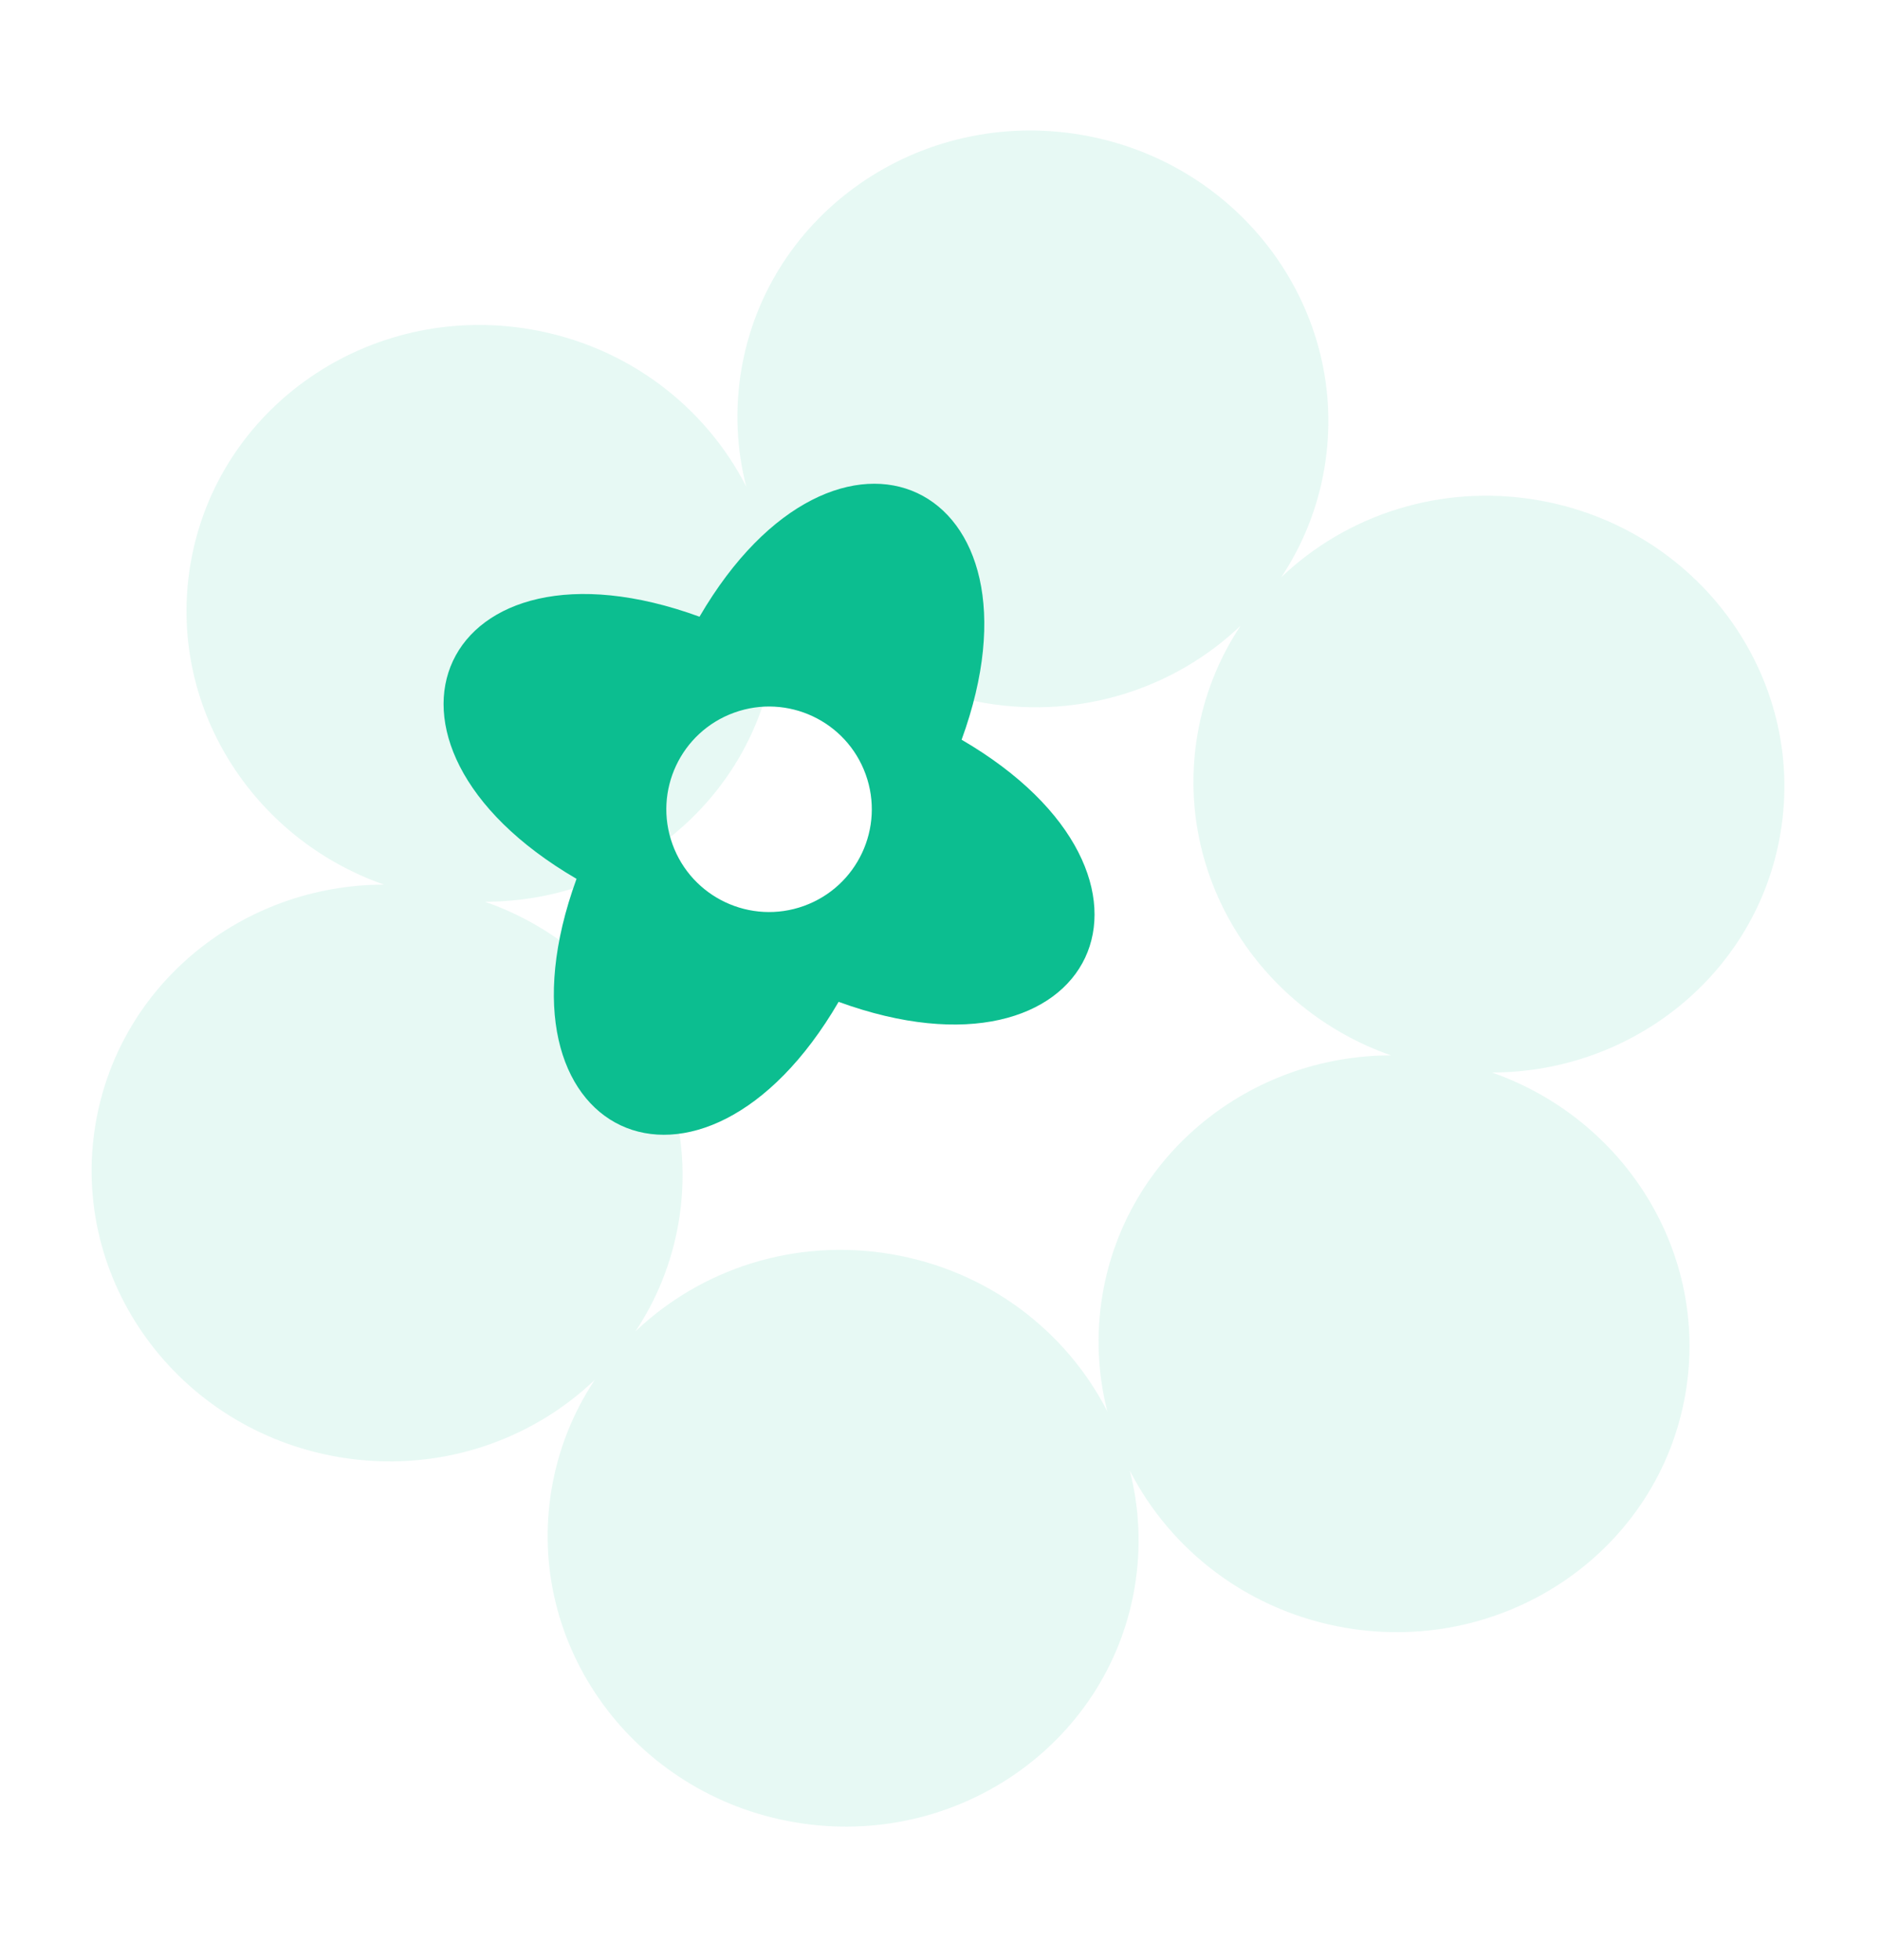
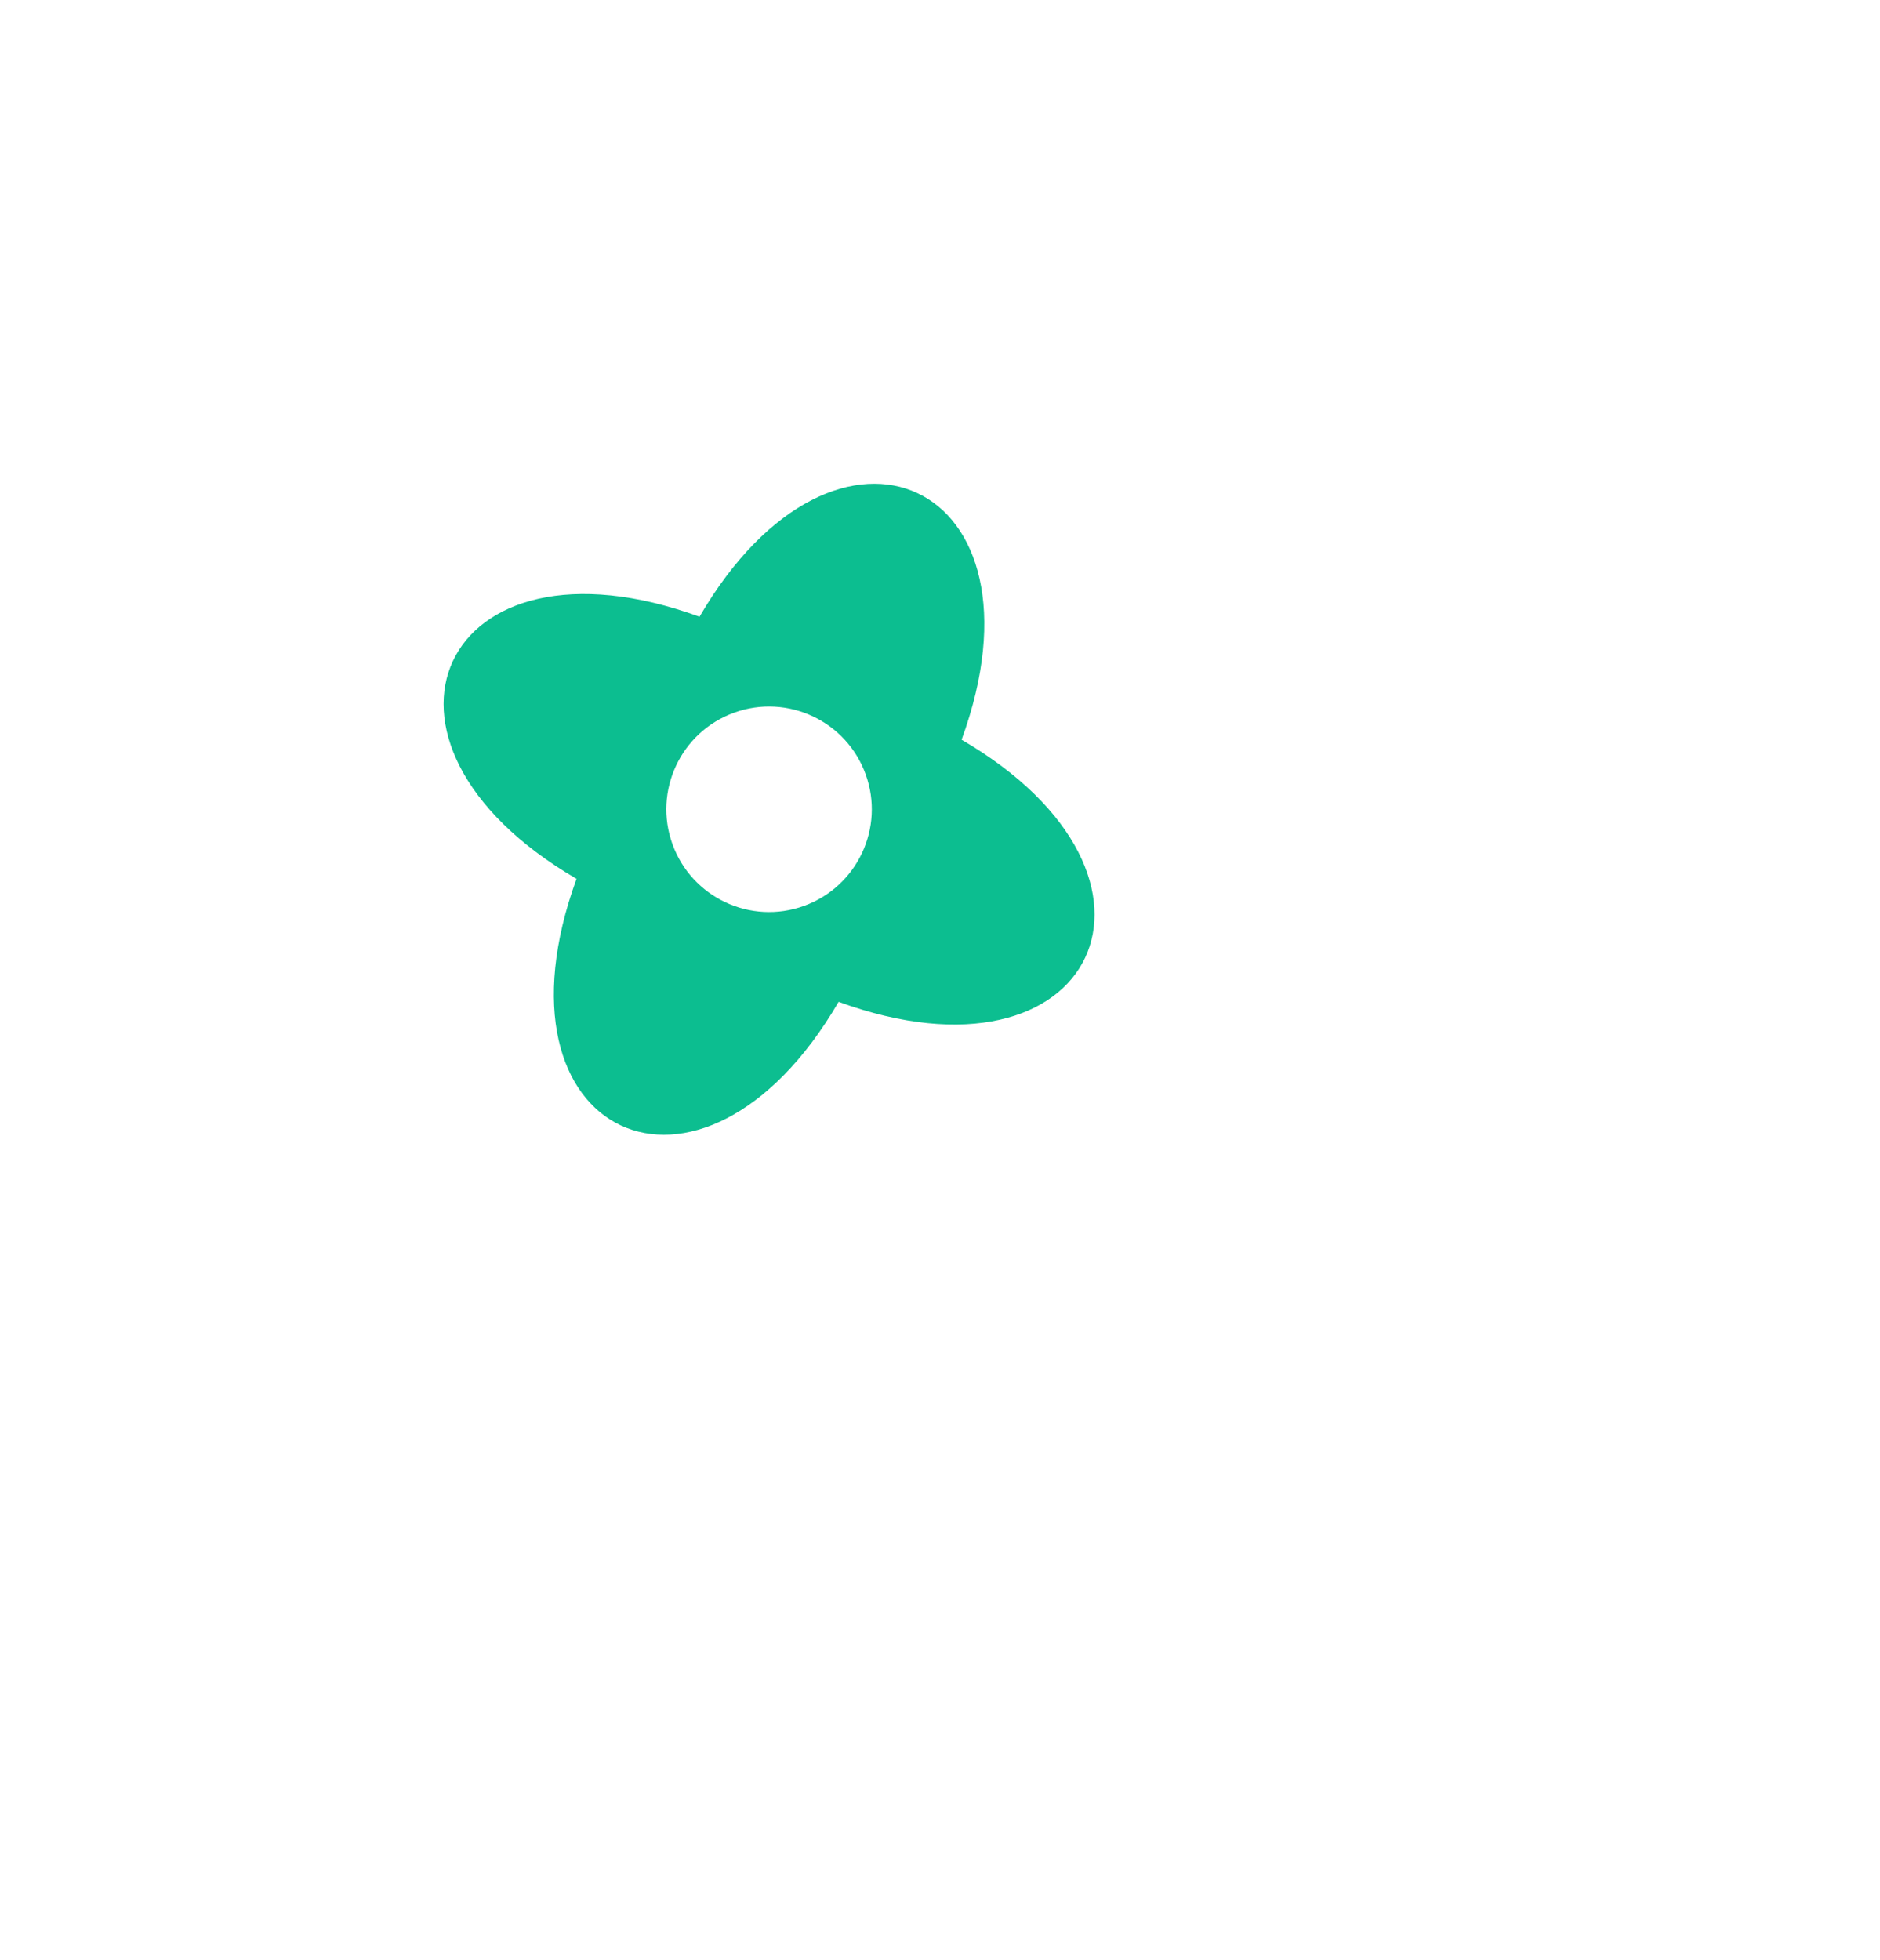
<svg xmlns="http://www.w3.org/2000/svg" width="379" height="395" viewBox="0 0 379 395" fill="none">
-   <path fill-rule="evenodd" clip-rule="evenodd" d="M258.287 116.365C262.582 109.909 265.615 102.496 266.988 94.397C272.35 62.773 250.388 32.676 217.935 27.173C185.482 21.671 154.826 42.846 149.464 74.47C148.091 82.569 148.51 90.567 150.438 98.078C142.186 81.94 126.436 69.686 106.873 66.369C74.42 60.867 43.765 82.042 38.403 113.666C33.614 141.91 50.62 168.936 77.429 178.311C49.028 178.324 24.063 198.234 19.274 226.478C13.912 258.101 35.874 288.198 68.327 293.701C87.89 297.018 106.799 290.642 119.909 278.126C115.613 284.581 112.581 291.995 111.208 300.093C105.846 331.717 127.807 361.814 160.26 367.317C192.714 372.819 223.369 351.644 228.731 320.021C230.104 311.922 229.685 303.923 227.758 296.413C236.009 312.55 251.759 324.804 271.323 328.121C303.776 333.624 334.432 312.448 339.794 280.825C344.583 252.581 327.576 225.554 300.766 216.18C329.168 216.166 354.133 196.257 358.922 168.013C364.284 136.389 342.323 106.292 309.869 100.789C290.306 97.472 271.396 103.849 258.287 116.365ZM223.243 284.505C221.316 276.995 220.897 268.996 222.27 260.897C227.059 232.654 252.023 212.744 280.424 212.73C253.615 203.356 236.609 176.33 241.398 148.086C242.771 139.987 245.804 132.574 250.099 126.118C236.989 138.634 218.08 145.011 198.517 141.694C178.955 138.377 163.204 126.123 154.953 109.985C156.881 117.496 157.299 125.495 155.926 133.593C151.137 161.837 126.173 181.747 97.771 181.76C124.581 191.135 141.587 218.161 136.798 246.405C135.425 254.504 132.393 261.917 128.097 268.373C141.207 255.857 160.116 249.479 179.678 252.796C199.242 256.113 214.992 268.368 223.243 284.505Z" fill="#0CBE90" fill-opacity="0.1" />
  <path fill-rule="evenodd" clip-rule="evenodd" d="M141.019 124.308C89.186 105.419 68.572 149.349 116.226 177.145C97.334 228.97 141.297 249.582 169.062 201.939C220.895 220.829 241.507 176.891 193.856 149.103C212.745 97.269 168.815 76.654 141.019 124.308ZM135.564 170.159C139.45 180.916 151.32 186.486 162.077 182.601C172.833 178.715 178.403 166.845 174.517 156.088C170.632 145.331 158.762 139.761 148.005 143.647C137.248 147.533 131.679 159.403 135.564 170.159Z" fill="#0CBE90" />
</svg>